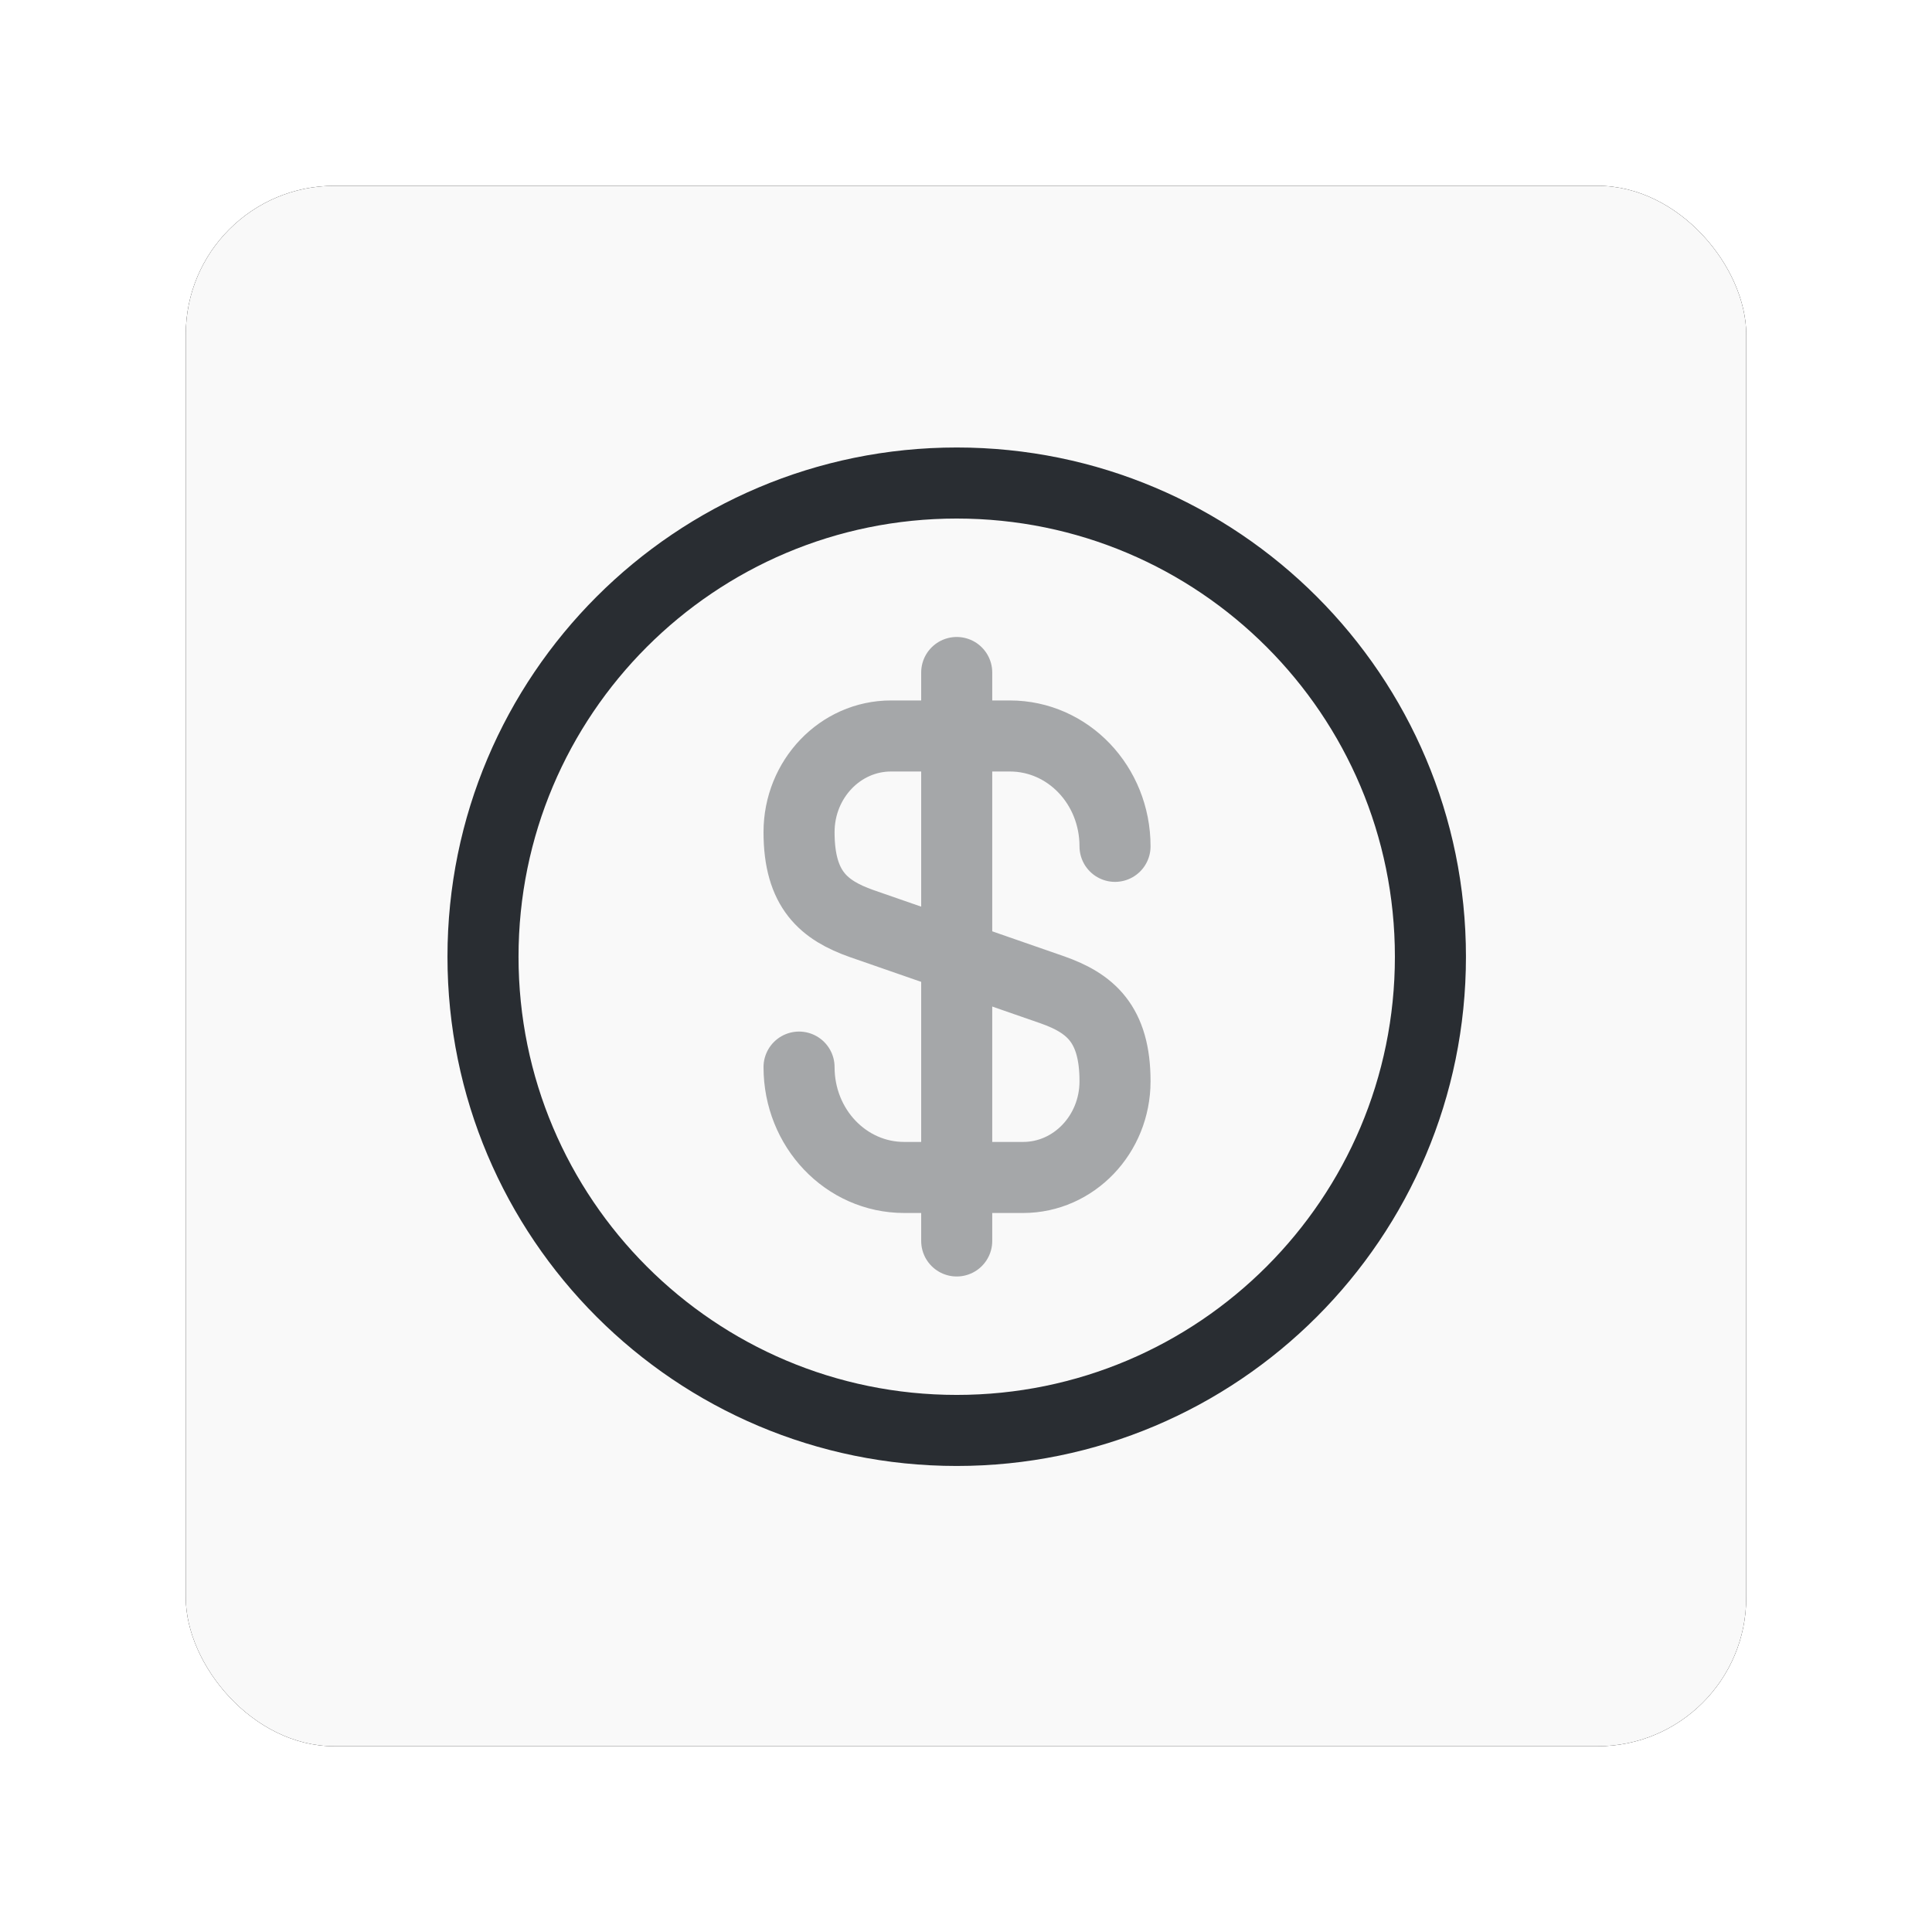
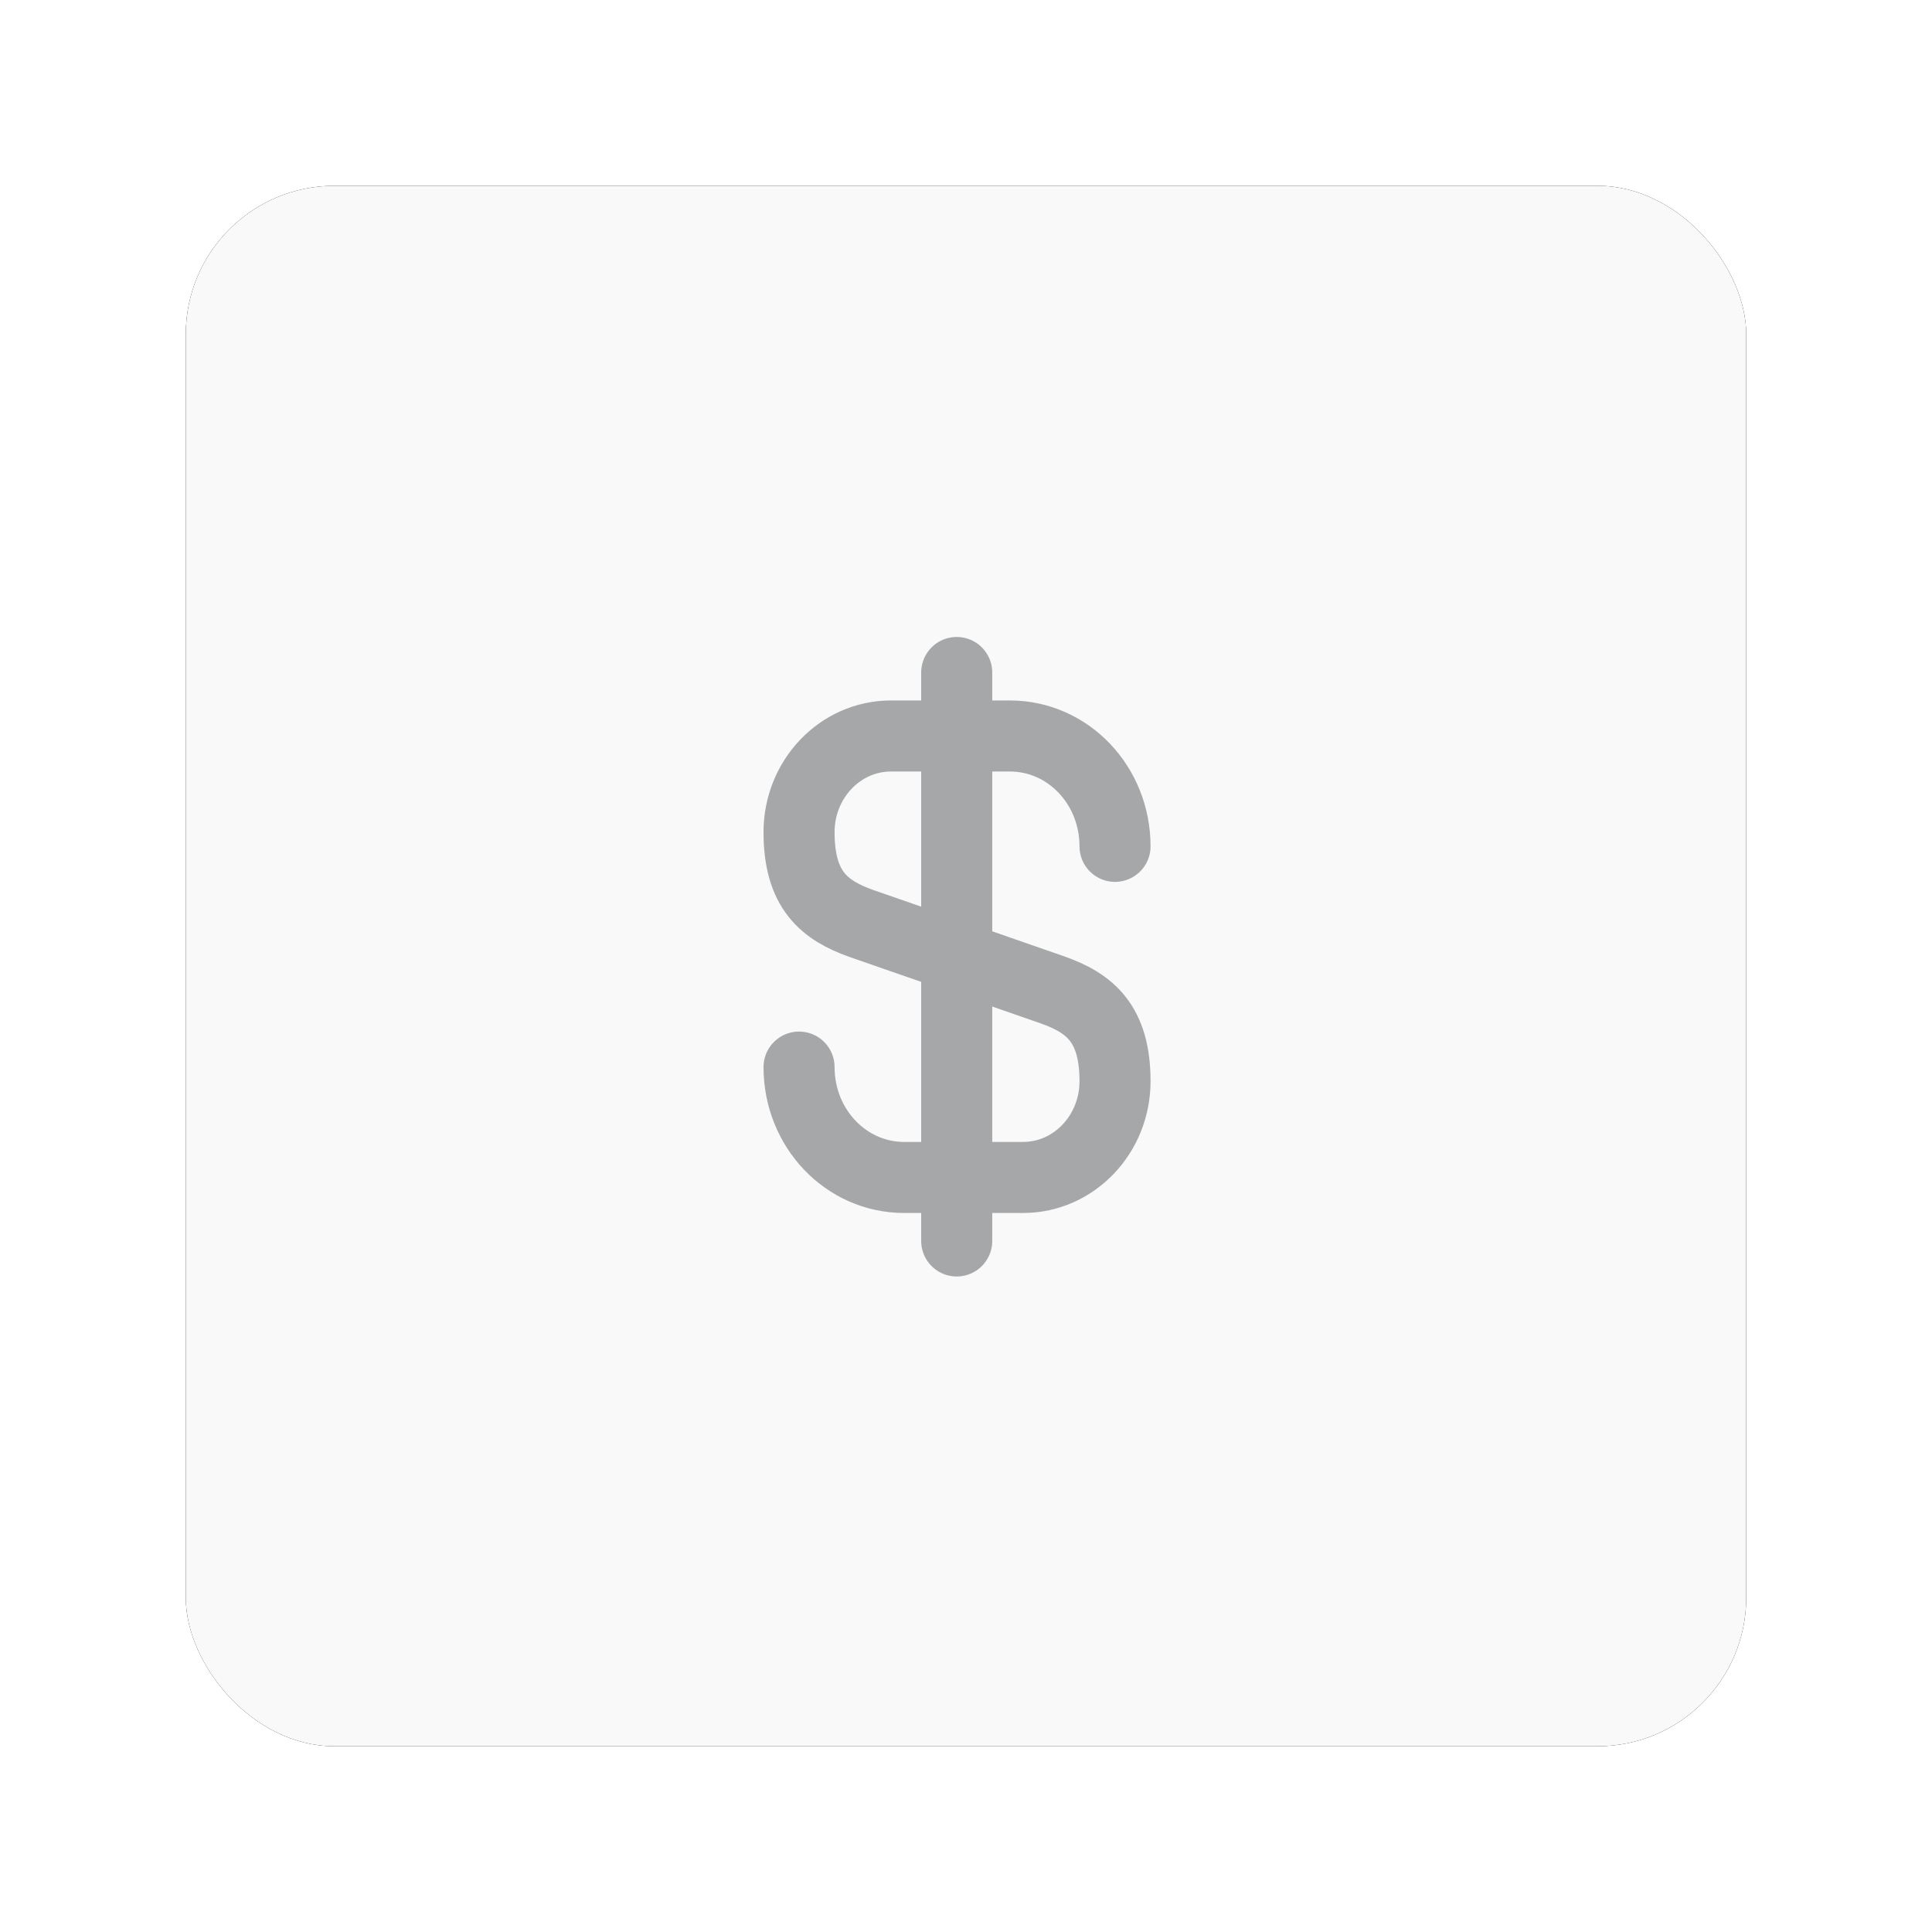
<svg xmlns="http://www.w3.org/2000/svg" xmlns:xlink="http://www.w3.org/1999/xlink" width="104px" height="104px" viewBox="0 0 104 104" version="1.1">
  <title>Group 18</title>
  <defs>
    <rect id="path-1" x="0" y="0" width="84" height="84" rx="8" />
    <filter x="-17.9%" y="-17.9%" width="135.7%" height="135.7%" filterUnits="objectBoundingBox" id="filter-2">
      <feOffset dx="0" dy="0" in="SourceAlpha" result="shadowOffsetOuter1" />
      <feGaussianBlur stdDeviation="5" in="shadowOffsetOuter1" result="shadowBlurOuter1" />
      <feColorMatrix values="0 0 0 0 0   0 0 0 0 0   0 0 0 0 0  0 0 0 0.251 0" type="matrix" in="shadowBlurOuter1" />
    </filter>
  </defs>
  <g id="Page-1" stroke="none" stroke-width="1" fill="none" fill-rule="evenodd">
    <g id="Embedded-Home-Services-" transform="translate(-1072, -1835)">
      <g id="Group-18" transform="translate(1082, 1845.001)">
        <g id="Rectangle">
          <use fill="black" fill-opacity="1" filter="url(#filter-2)" xlink:href="#path-1" />
          <use fill="#F9F9F9" fill-rule="evenodd" xlink:href="#path-1" />
        </g>
        <g id="dollar-circle-svgrepo-com" transform="translate(16, 16)" stroke="#292D32" stroke-linecap="round" stroke-linejoin="round" stroke-width="3.825">
          <g id="Group" opacity="0.4" transform="translate(17.013, 10.2)">
            <path d="M0,21.241 C0,24.53 2.525,27.182 5.661,27.182 L12.062,27.182 C14.79,27.182 17.009,24.862 17.009,22.006 C17.009,18.895 15.657,17.798 13.643,17.084 L3.366,13.514 C1.351,12.8 0,11.704 0,8.593 C0,5.737 2.218,3.417 4.947,3.417 L11.348,3.417 C14.484,3.417 17.009,6.069 17.009,9.358" id="Path" />
            <line x1="8.487" y1="0" x2="8.487" y2="30.6" id="Path" />
          </g>
-           <path d="M25.5,51 C39.583,51 51,39.583 51,25.5 C51,11.417 39.583,0 25.5,0 C11.417,0 0,11.417 0,25.5 C0,39.583 11.417,51 25.5,51 Z" id="Path" />
        </g>
      </g>
    </g>
  </g>
</svg>